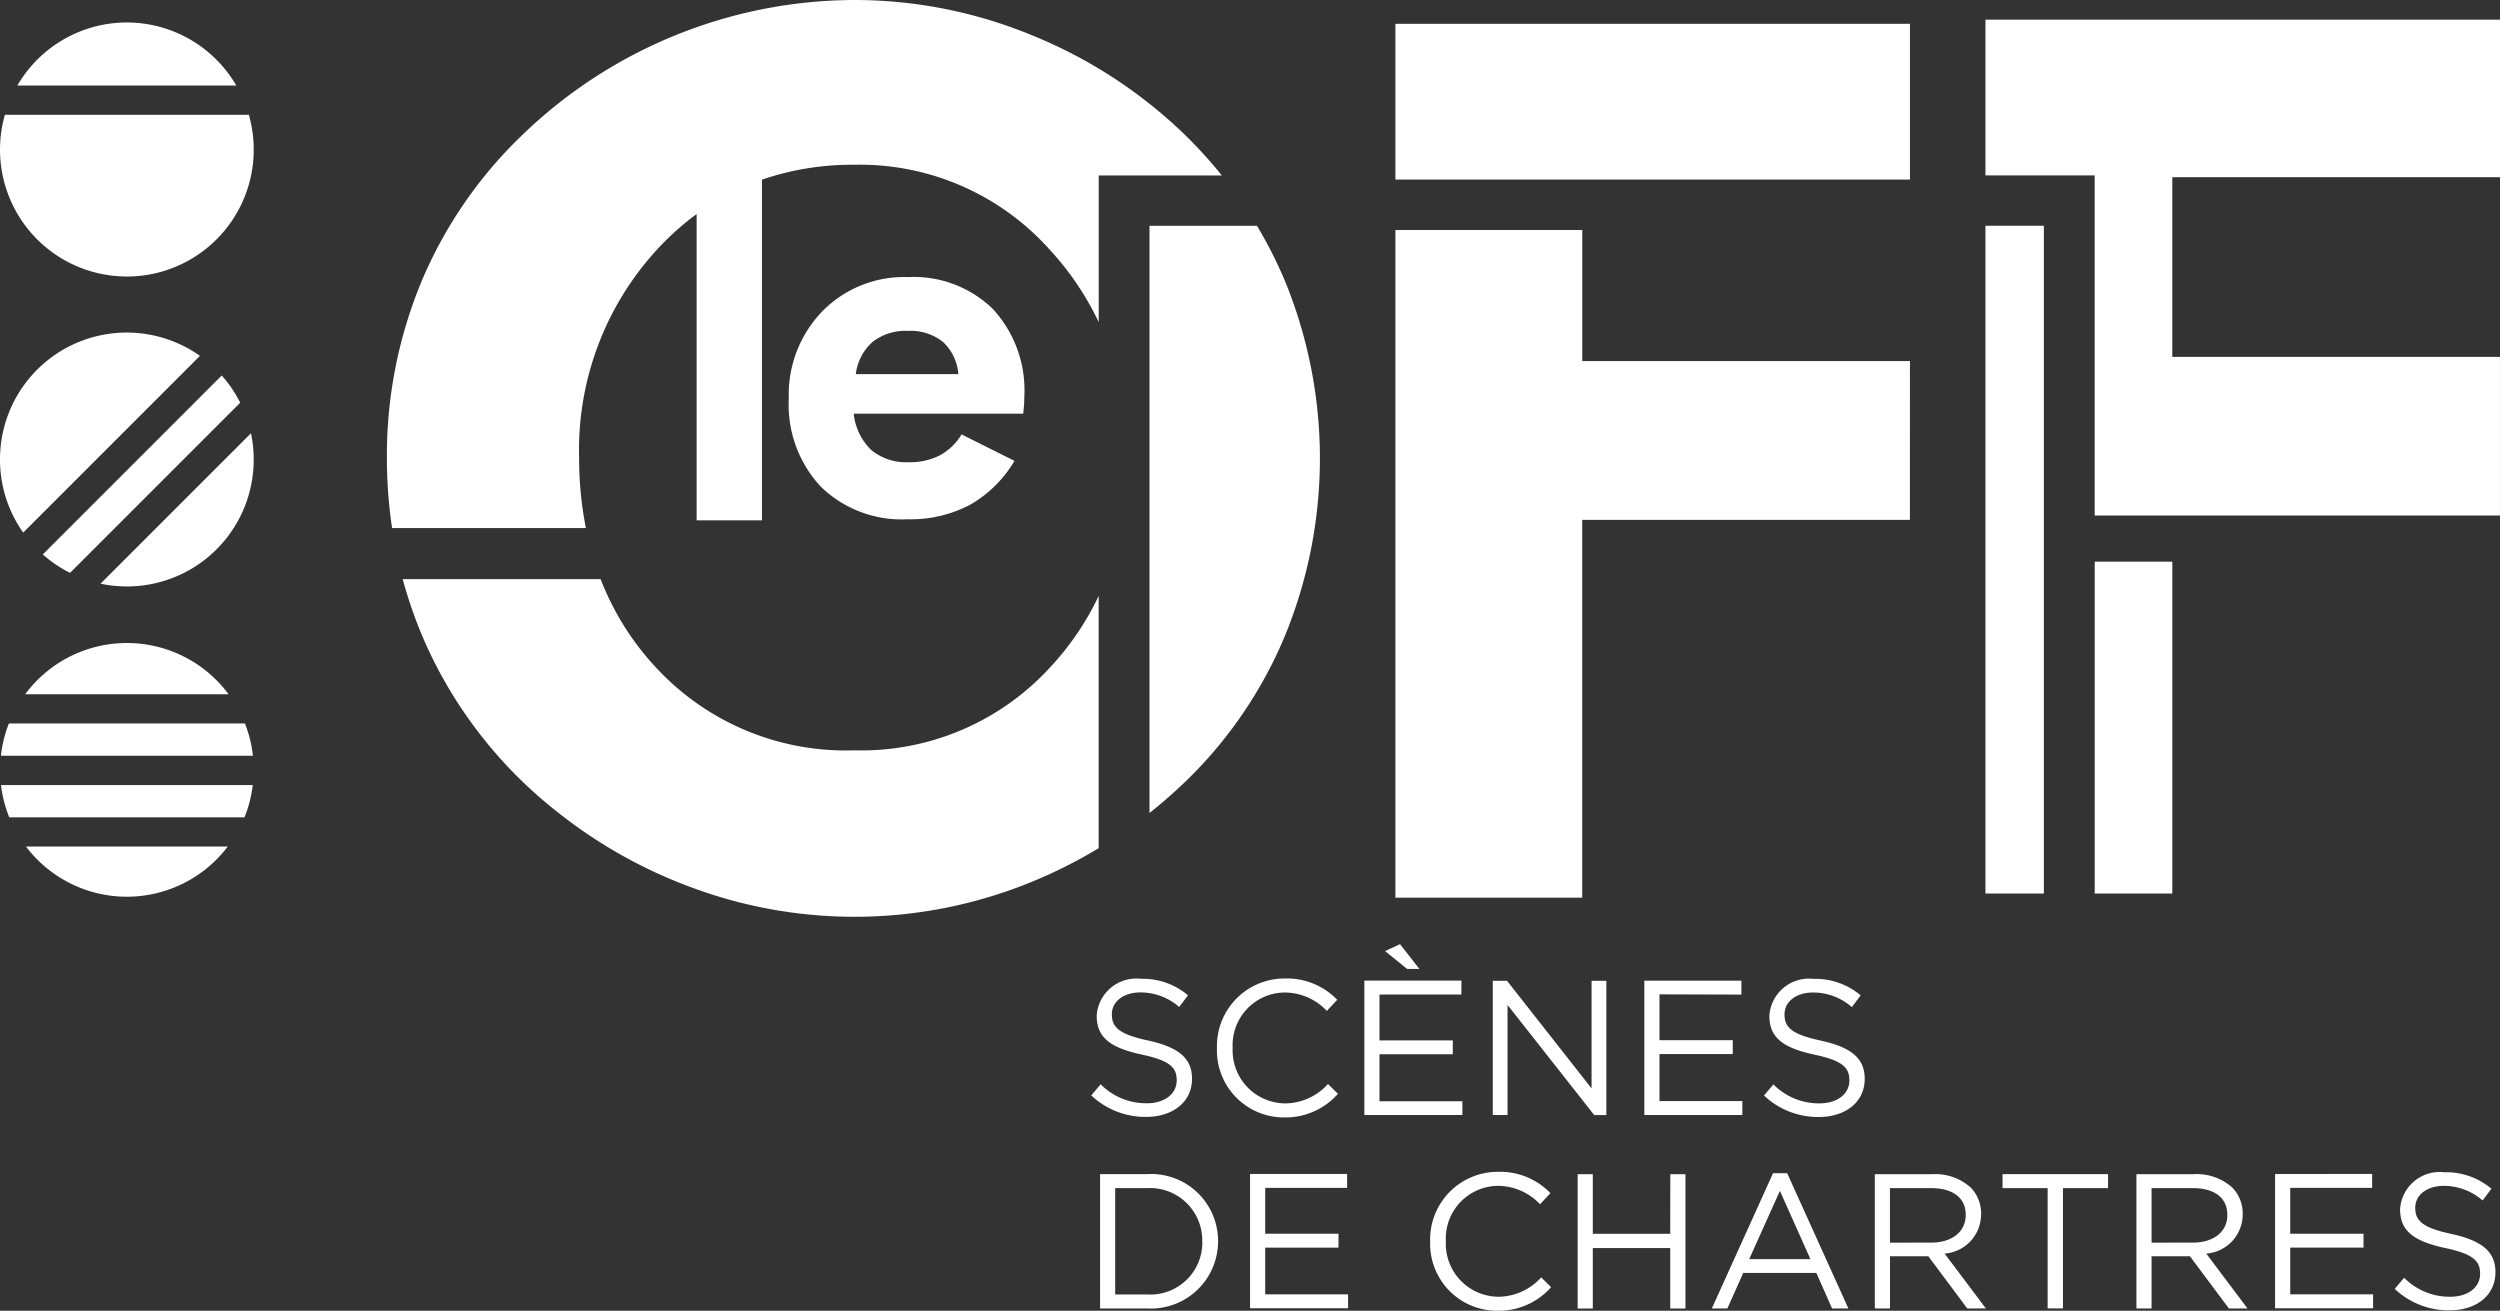
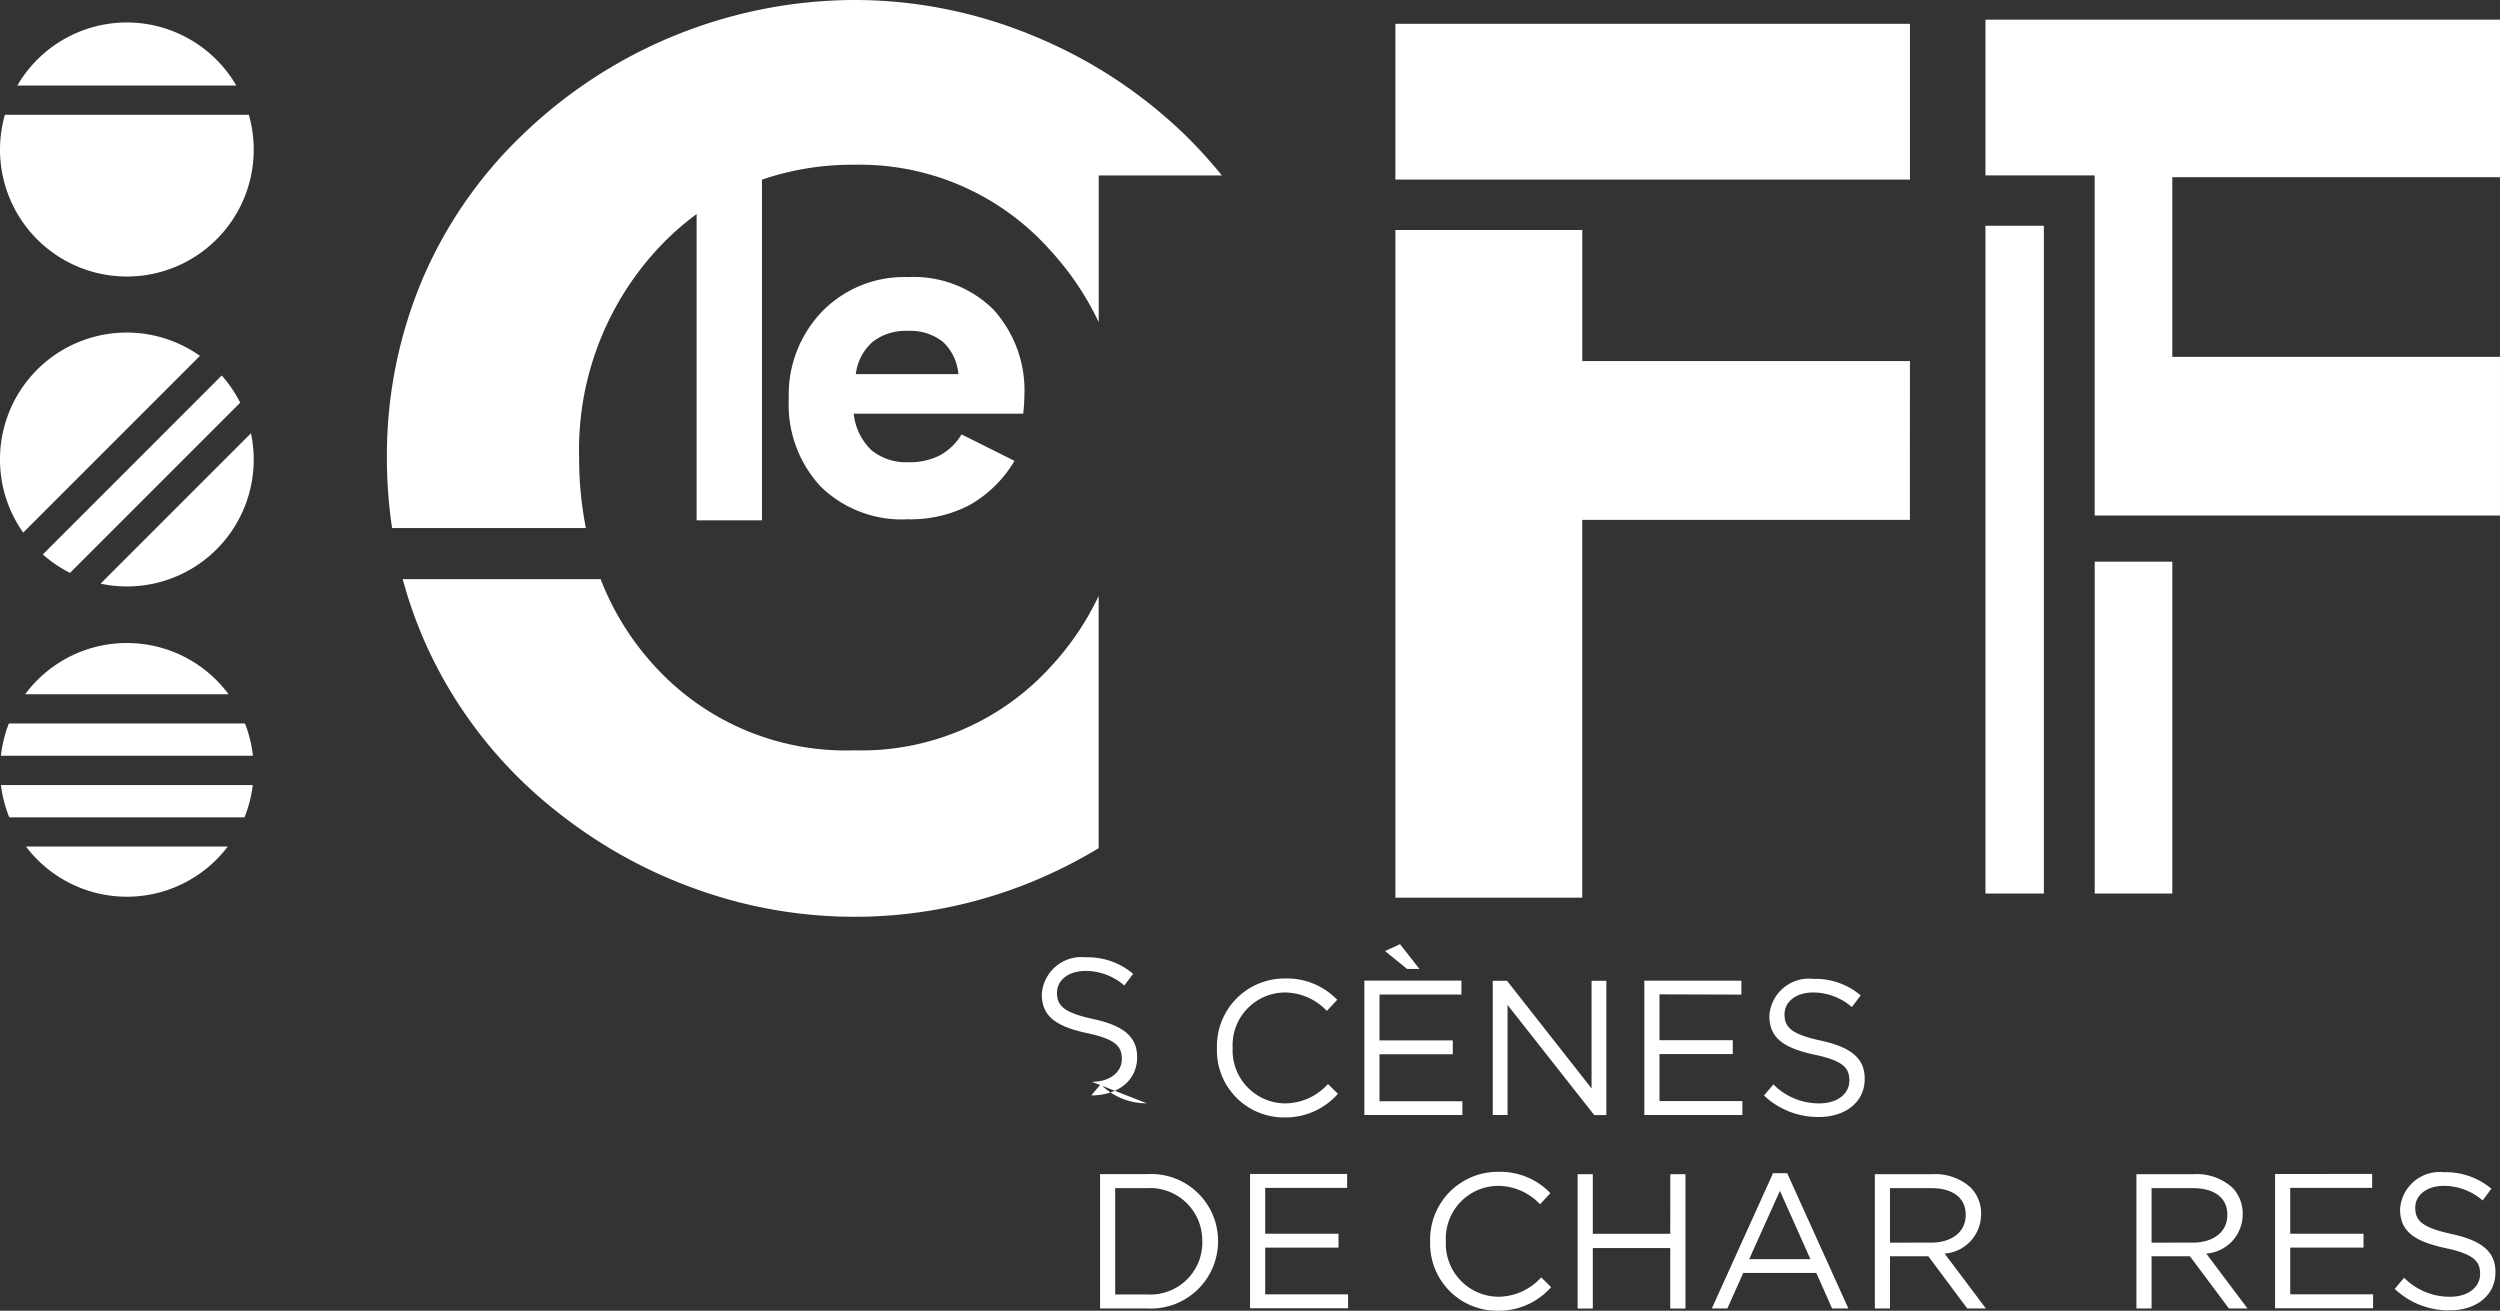
<svg xmlns="http://www.w3.org/2000/svg" id="Groupe_95" data-name="Groupe 95" width="125.887" height="66.002" viewBox="0 0 125.887 66.002">
  <rect x="0" y="0" width="125.887" height="66.002" fill="#333333" stroke="none" />
  <defs>
    <clipPath id="clip-path">
      <rect id="Rectangle_120" data-name="Rectangle 120" width="125.887" height="66.002" fill="#fff" />
    </clipPath>
  </defs>
  <g id="Groupe_54" data-name="Groupe 54" clip-path="url(#clip-path)">
-     <path id="Tracé_55" data-name="Tracé 55" d="M120.778,112.1a3.219,3.219,0,0,1-2.318-.956l-.473.56a3.957,3.957,0,0,0,2.763,1.082c1.342,0,2.309-.754,2.309-1.912v-.02c0-1.033-.7-1.583-2.2-1.912-1.487-.319-1.835-.676-1.835-1.314v-.019c0-.609.56-1.091,1.439-1.091a2.97,2.97,0,0,1,1.951.734l.444-.589a3.526,3.526,0,0,0-2.376-.831,2,2,0,0,0-2.222,1.845v.02c0,1.111.715,1.613,2.27,1.951,1.42.3,1.758.657,1.758,1.285v.019c0,.667-.6,1.149-1.507,1.149" transform="translate(-63.036 -56.545)" fill="#fff" />
+     <path id="Tracé_55" data-name="Tracé 55" d="M120.778,112.1a3.219,3.219,0,0,1-2.318-.956l-.473.56c1.342,0,2.309-.754,2.309-1.912v-.02c0-1.033-.7-1.583-2.2-1.912-1.487-.319-1.835-.676-1.835-1.314v-.019c0-.609.56-1.091,1.439-1.091a2.97,2.97,0,0,1,1.951.734l.444-.589a3.526,3.526,0,0,0-2.376-.831,2,2,0,0,0-2.222,1.845v.02c0,1.111.715,1.613,2.27,1.951,1.42.3,1.758.657,1.758,1.285v.019c0,.667-.6,1.149-1.507,1.149" transform="translate(-63.036 -56.545)" fill="#fff" />
    <path id="Tracé_56" data-name="Tracé 56" d="M137.662,111.6l-.5-.493a2.933,2.933,0,0,1-2.182.976,2.668,2.668,0,0,1-2.618-2.792v-.02a2.651,2.651,0,0,1,2.618-2.772,2.939,2.939,0,0,1,2.125.927l.522-.56a3.519,3.519,0,0,0-2.637-1.073,3.407,3.407,0,0,0-3.419,3.5v.02a3.373,3.373,0,0,0,3.391,3.477,3.52,3.52,0,0,0,2.7-1.188" transform="translate(-70.292 -56.522)" fill="#fff" />
    <path id="Tracé_57" data-name="Tracé 57" d="M152.447,112.109h-4.173v-2.366h3.691v-.7h-3.691v-2.309H152.4v-.7h-4.888V112.8h4.936Z" transform="translate(-78.81 -56.655)" fill="#fff" />
    <path id="Tracé_58" data-name="Tracé 58" d="M151.481,103.327l-.976-1.246-.754.348,1.111.9Z" transform="translate(-80.007 -54.538)" fill="#fff" />
    <path id="Tracé_59" data-name="Tracé 59" d="M162.118,106.043H161.4V112.8h.744V107.26l4.366,5.545h.609v-6.762h-.744v5.419Z" transform="translate(-86.232 -56.655)" fill="#fff" />
    <path id="Tracé_60" data-name="Tracé 60" d="M182.672,106.738v-.7h-4.888V112.8h4.936v-.7h-4.173v-2.366h3.69v-.7h-3.69v-2.309Z" transform="translate(-94.984 -56.655)" fill="#fff" />
    <path id="Tracé_61" data-name="Tracé 61" d="M193.591,108.945c-1.487-.319-1.835-.676-1.835-1.314v-.019c0-.609.56-1.091,1.439-1.091a2.97,2.97,0,0,1,1.951.734l.444-.589a3.527,3.527,0,0,0-2.376-.831,2,2,0,0,0-2.222,1.845v.02c0,1.111.715,1.613,2.27,1.951,1.42.3,1.758.657,1.758,1.285v.019c0,.667-.6,1.149-1.507,1.149a3.219,3.219,0,0,1-2.318-.956l-.474.56a3.959,3.959,0,0,0,2.763,1.082c1.342,0,2.309-.754,2.309-1.912v-.02c0-1.033-.7-1.583-2.2-1.912" transform="translate(-101.896 -56.544)" fill="#fff" />
    <path id="Tracé_62" data-name="Tracé 62" d="M121.287,126.949h-2.348v6.762h2.348a3.385,3.385,0,0,0,3.593-3.381v-.019a3.37,3.37,0,0,0-3.593-3.362m2.8,3.4a2.617,2.617,0,0,1-2.8,2.657H119.7v-5.352h1.584a2.632,2.632,0,0,1,2.8,2.676Z" transform="translate(-63.545 -67.825)" fill="#fff" />
    <path id="Tracé_63" data-name="Tracé 63" d="M135.918,130.649h3.69v-.7h-3.69v-2.309h4.125v-.7h-4.888v6.762h4.936v-.7h-4.173Z" transform="translate(-72.209 -67.825)" fill="#fff" />
    <path id="Tracé_64" data-name="Tracé 64" d="M158.034,132.989a2.668,2.668,0,0,1-2.618-2.792v-.02a2.651,2.651,0,0,1,2.618-2.772,2.937,2.937,0,0,1,2.125.927l.522-.56a3.518,3.518,0,0,0-2.637-1.073,3.407,3.407,0,0,0-3.419,3.5v.019a3.373,3.373,0,0,0,3.391,3.477,3.521,3.521,0,0,0,2.7-1.188l-.5-.493a2.933,2.933,0,0,1-2.182.976" transform="translate(-82.61 -67.692)" fill="#fff" />
    <path id="Tracé_65" data-name="Tracé 65" d="M175.234,129.953h-3.9v-3h-.763v6.762h.763v-3.043h3.9v3.043H176v-6.762h-.763Z" transform="translate(-91.129 -67.825)" fill="#fff" />
    <path id="Tracé_66" data-name="Tracé 66" d="M188.163,126.845l-3.082,6.81h.782l.8-1.787h3.68l.792,1.787h.821l-3.081-6.81Zm-1.2,4.328,1.546-3.439,1.536,3.439Z" transform="translate(-98.882 -67.769)" fill="#fff" />
    <path id="Tracé_67" data-name="Tracé 67" d="M208.059,128.978v-.019a1.866,1.866,0,0,0-.522-1.333,2.665,2.665,0,0,0-1.922-.676h-2.908v6.762h.763v-2.628H205.4l1.961,2.628h.937l-2.077-2.763a1.979,1.979,0,0,0,1.835-1.971m-4.588,1.42v-2.744h2.086c1.092,0,1.729.5,1.729,1.333v.019c0,.87-.724,1.391-1.739,1.391Z" transform="translate(-108.3 -67.825)" fill="#fff" />
-     <path id="Tracé_68" data-name="Tracé 68" d="M216.515,127.654h2.27v6.056h.772v-6.056h2.27v-.705h-5.313Z" transform="translate(-115.677 -67.825)" fill="#fff" />
    <path id="Tracé_69" data-name="Tracé 69" d="M236.34,128.978v-.019a1.866,1.866,0,0,0-.522-1.333,2.666,2.666,0,0,0-1.922-.676h-2.907v6.762h.763v-2.628h1.932l1.961,2.628h.937l-2.077-2.763a1.979,1.979,0,0,0,1.835-1.971m-4.588,1.42v-2.744h2.086c1.092,0,1.729.5,1.729,1.333v.019c0,.87-.725,1.391-1.739,1.391Z" transform="translate(-123.41 -67.825)" fill="#fff" />
    <path id="Tracé_70" data-name="Tracé 70" d="M246.743,130.649h3.69v-.7h-3.69v-2.309h4.125v-.7H245.98v6.762h4.936v-.7h-4.173Z" transform="translate(-131.419 -67.825)" fill="#fff" />
    <path id="Tracé_71" data-name="Tracé 71" d="M261.786,129.852c-1.488-.319-1.835-.676-1.835-1.313v-.02c0-.609.56-1.091,1.439-1.091a2.97,2.97,0,0,1,1.951.734l.444-.589a3.527,3.527,0,0,0-2.376-.831,2,2,0,0,0-2.222,1.845v.02c0,1.111.715,1.613,2.27,1.951,1.42.3,1.758.657,1.758,1.285v.019c0,.667-.6,1.149-1.507,1.149a3.218,3.218,0,0,1-2.318-.956l-.474.56a3.959,3.959,0,0,0,2.763,1.082c1.342,0,2.309-.754,2.309-1.912v-.02c0-1.033-.7-1.583-2.2-1.912" transform="translate(-138.331 -67.714)" fill="#fff" />
-     <path id="Tracé_72" data-name="Tracé 72" d="M124.284,53.983q.905-.72,1.757-1.533a21.894,21.894,0,0,0,5.065-7.394,23.553,23.553,0,0,0,.015-17.824,21.989,21.989,0,0,0-1.425-2.817h-5.412Z" transform="translate(-66.401 -13.044)" fill="#fff" />
    <rect id="Rectangle_117" data-name="Rectangle 117" width="25.91" height="7.843" transform="translate(70.265 1.199)" fill="#fff" />
    <path id="Tracé_73" data-name="Tracé 73" d="M176.78,31.464h-16.5v-6.6H150.87V58.485h9.408V39.459h16.5Z" transform="translate(-80.605 -13.282)" fill="#fff" />
    <rect id="Rectangle_118" data-name="Rectangle 118" width="2.941" height="33.626" transform="translate(99.977 11.368)" fill="#fff" />
    <path id="Tracé_74" data-name="Tracé 74" d="M51.512,23.085A14.918,14.918,0,0,1,55.45,12.55a13.908,13.908,0,0,1,1.978-1.771V26.2h3.29V9.046a14.061,14.061,0,0,1,4.651-.75A12.823,12.823,0,0,1,75.2,12.564a14.574,14.574,0,0,1,2.476,3.658V8.835h6.2A23.376,23.376,0,0,0,81.99,6.763a24.066,24.066,0,0,0-7.68-4.989A23.444,23.444,0,0,0,65.368,0,24.167,24.167,0,0,0,48.686,6.763a22.036,22.036,0,0,0-5.11,7.409,22.833,22.833,0,0,0-1.744,8.912,23.876,23.876,0,0,0,.262,3.508h9.758a18.085,18.085,0,0,1-.34-3.508" transform="translate(-22.35 0)" fill="#fff" />
    <path id="Tracé_75" data-name="Tracé 75" d="M240.576,10.059V2.124h-25.91V9.967h5.5V27.093h20.409V19.106h-16.5V10.059Z" transform="translate(-114.689 -1.135)" fill="#fff" />
    <rect id="Rectangle_119" data-name="Rectangle 119" width="3.908" height="16.711" transform="translate(105.479 28.283)" fill="#fff" />
    <path id="Tracé_76" data-name="Tracé 76" d="M97.133,36.312q.011-.18.011-.33a6.047,6.047,0,0,0-1.575-4.408,5.71,5.71,0,0,0-4.286-1.615,5.769,5.769,0,0,0-4.315,1.726,6.041,6.041,0,0,0-1.685,4.4,6.05,6.05,0,0,0,1.611,4.425,5.83,5.83,0,0,0,4.367,1.644,6.429,6.429,0,0,0,3.139-.724,6.138,6.138,0,0,0,2.248-2.218l-2.664-1.332a2.882,2.882,0,0,1-1.094,1.054,3.282,3.282,0,0,1-1.558.347,2.771,2.771,0,0,1-1.889-.608,2.977,2.977,0,0,1-.891-1.836h8.537q.034-.348.047-.527m-8.479-1.465a2.592,2.592,0,0,1,.851-1.627,2.7,2.7,0,0,1,1.778-.55,2.612,2.612,0,0,1,1.755.55,2.465,2.465,0,0,1,.781,1.627Z" transform="translate(-45.564 -16.006)" fill="#fff" />
    <path id="Tracé_77" data-name="Tracé 77" d="M78.586,63.461a14.151,14.151,0,0,1-2.431,3.581,12.889,12.889,0,0,1-9.874,4.193A13.023,13.023,0,0,1,56.3,67.071a13.827,13.827,0,0,1-2.793-4.458H43.542a22,22,0,0,0,1.413,3.813,22.456,22.456,0,0,0,6.358,7.9,24.372,24.372,0,0,0,7.078,3.923,23.513,23.513,0,0,0,16.787-.376,24.077,24.077,0,0,0,3.408-1.712Z" transform="translate(-23.263 -33.452)" fill="#fff" />
    <path id="Tracé_78" data-name="Tracé 78" d="M7.39,2.43A6.38,6.38,0,0,0,1.874,5.606H12.9A6.379,6.379,0,0,0,7.39,2.43" transform="translate(-1.001 -1.298)" fill="#fff" />
    <path id="Tracé_79" data-name="Tracé 79" d="M.246,12.414a6.388,6.388,0,1,0,12.285,0Z" transform="translate(0 -6.632)" fill="#fff" />
    <path id="Tracé_80" data-name="Tracé 80" d="M13.637,40.6,4.629,49.61A6.363,6.363,0,0,0,6,50.539l8.569-8.569a6.4,6.4,0,0,0-.929-1.368" transform="translate(-2.473 -21.692)" fill="#fff" />
    <path id="Tracé_81" data-name="Tracé 81" d="M0,42.362a6.352,6.352,0,0,0,1.169,3.677l8.9-8.9A6.382,6.382,0,0,0,0,42.362" transform="translate(0 -19.22)" fill="#fff" />
    <path id="Tracé_82" data-name="Tracé 82" d="M10.872,54.419a6.385,6.385,0,0,0,7.713-6.249,6.469,6.469,0,0,0-.139-1.325Z" transform="translate(-5.809 -25.028)" fill="#fff" />
    <path id="Tracé_83" data-name="Tracé 83" d="M.523,86.5H12.369a6.339,6.339,0,0,0,.415-1.624H.107A6.34,6.34,0,0,0,.523,86.5" transform="translate(-0.057 -45.344)" fill="#fff" />
    <path id="Tracé_84" data-name="Tracé 84" d="M7.888,94.052a6.372,6.372,0,0,0,5.081-2.528H2.806a6.372,6.372,0,0,0,5.082,2.528" transform="translate(-1.499 -48.898)" fill="#fff" />
    <path id="Tracé_85" data-name="Tracé 85" d="M2.72,72.1H12.963a6.373,6.373,0,0,0-10.243,0" transform="translate(-1.453 -37.141)" fill="#fff" />
    <path id="Tracé_86" data-name="Tracé 86" d="M.495,78.222a6.339,6.339,0,0,0-.4,1.624H12.783a6.339,6.339,0,0,0-.4-1.624Z" transform="translate(-0.048 -41.791)" fill="#fff" />
  </g>
</svg>